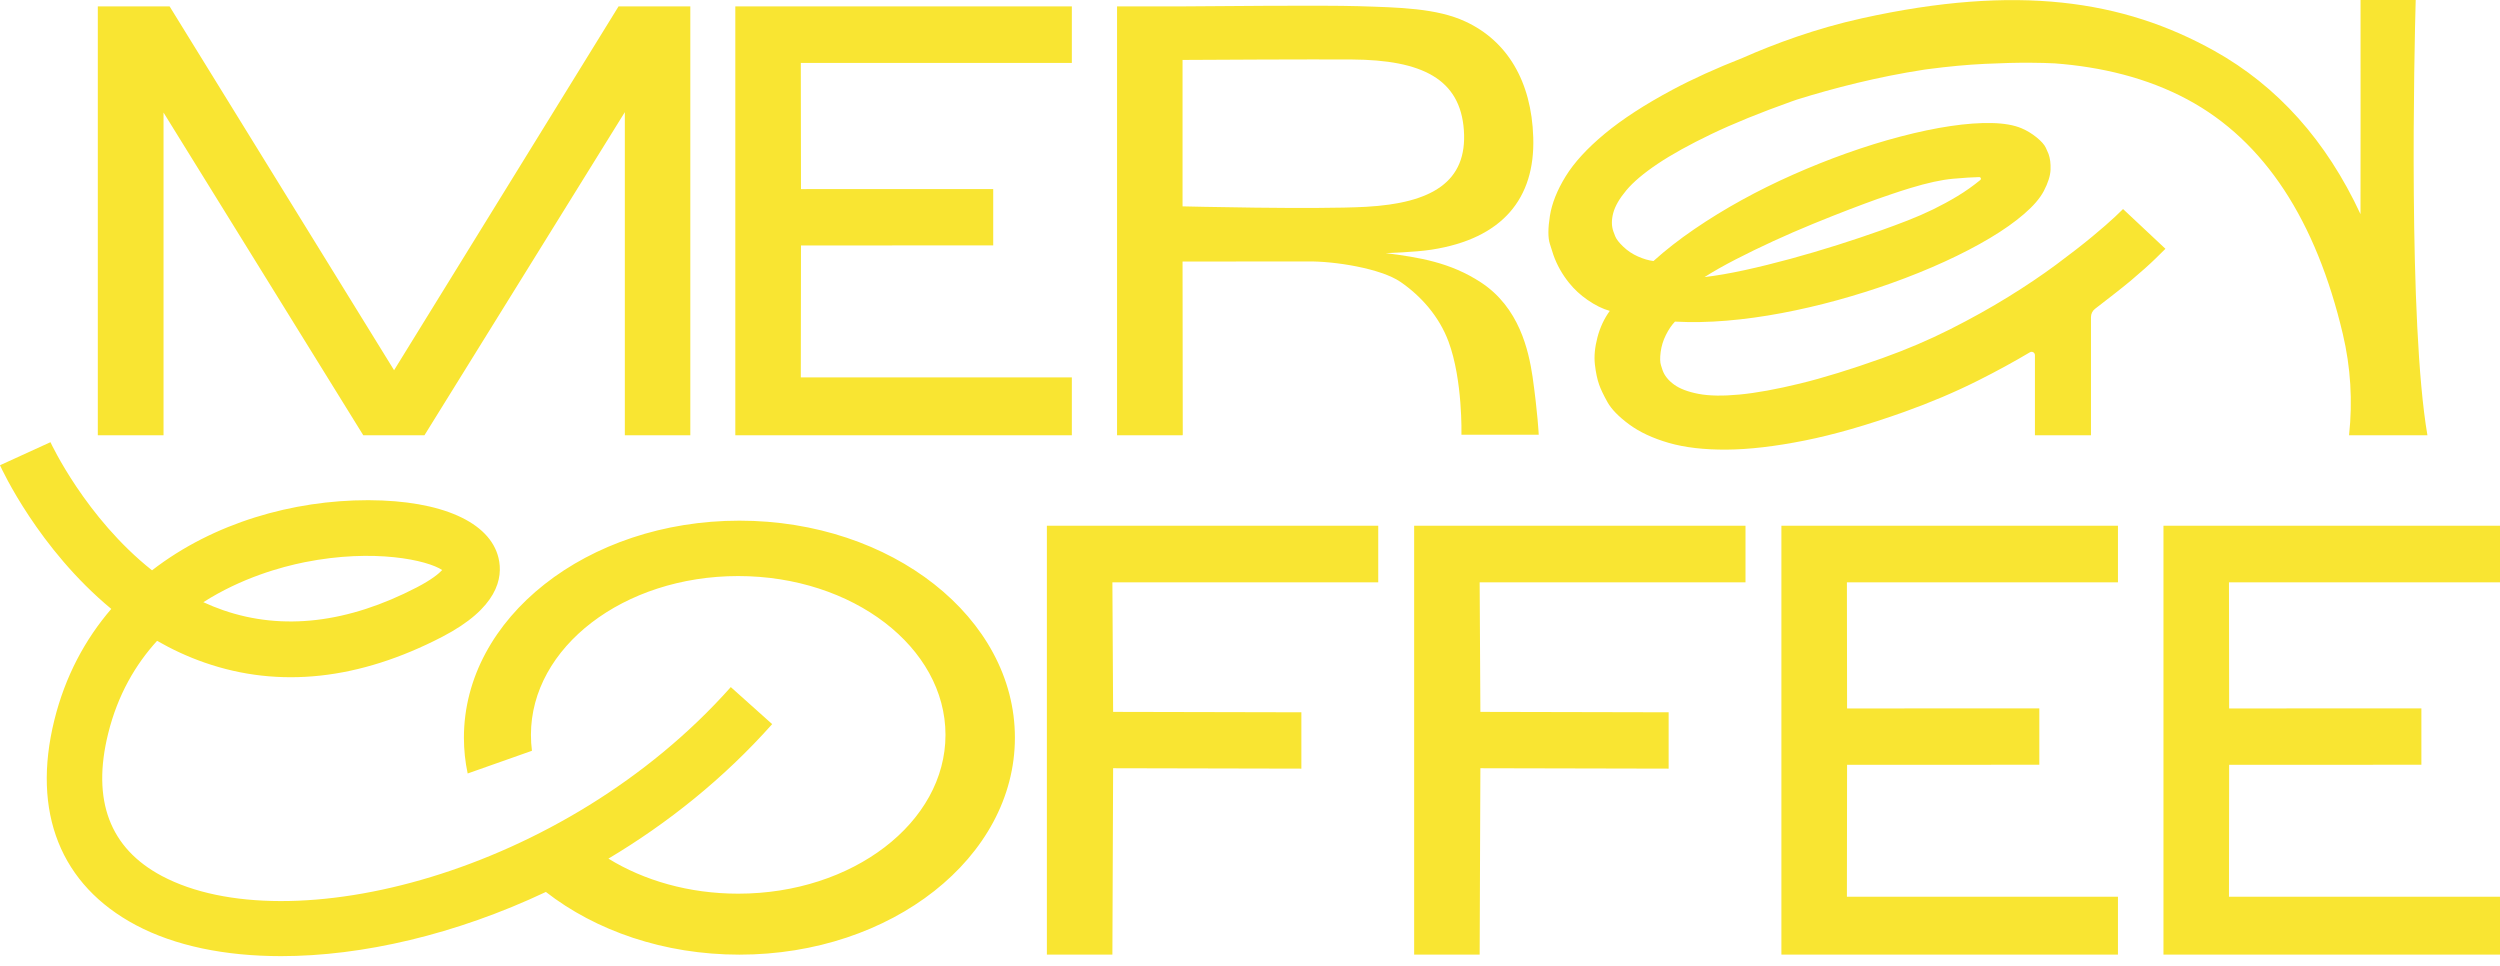
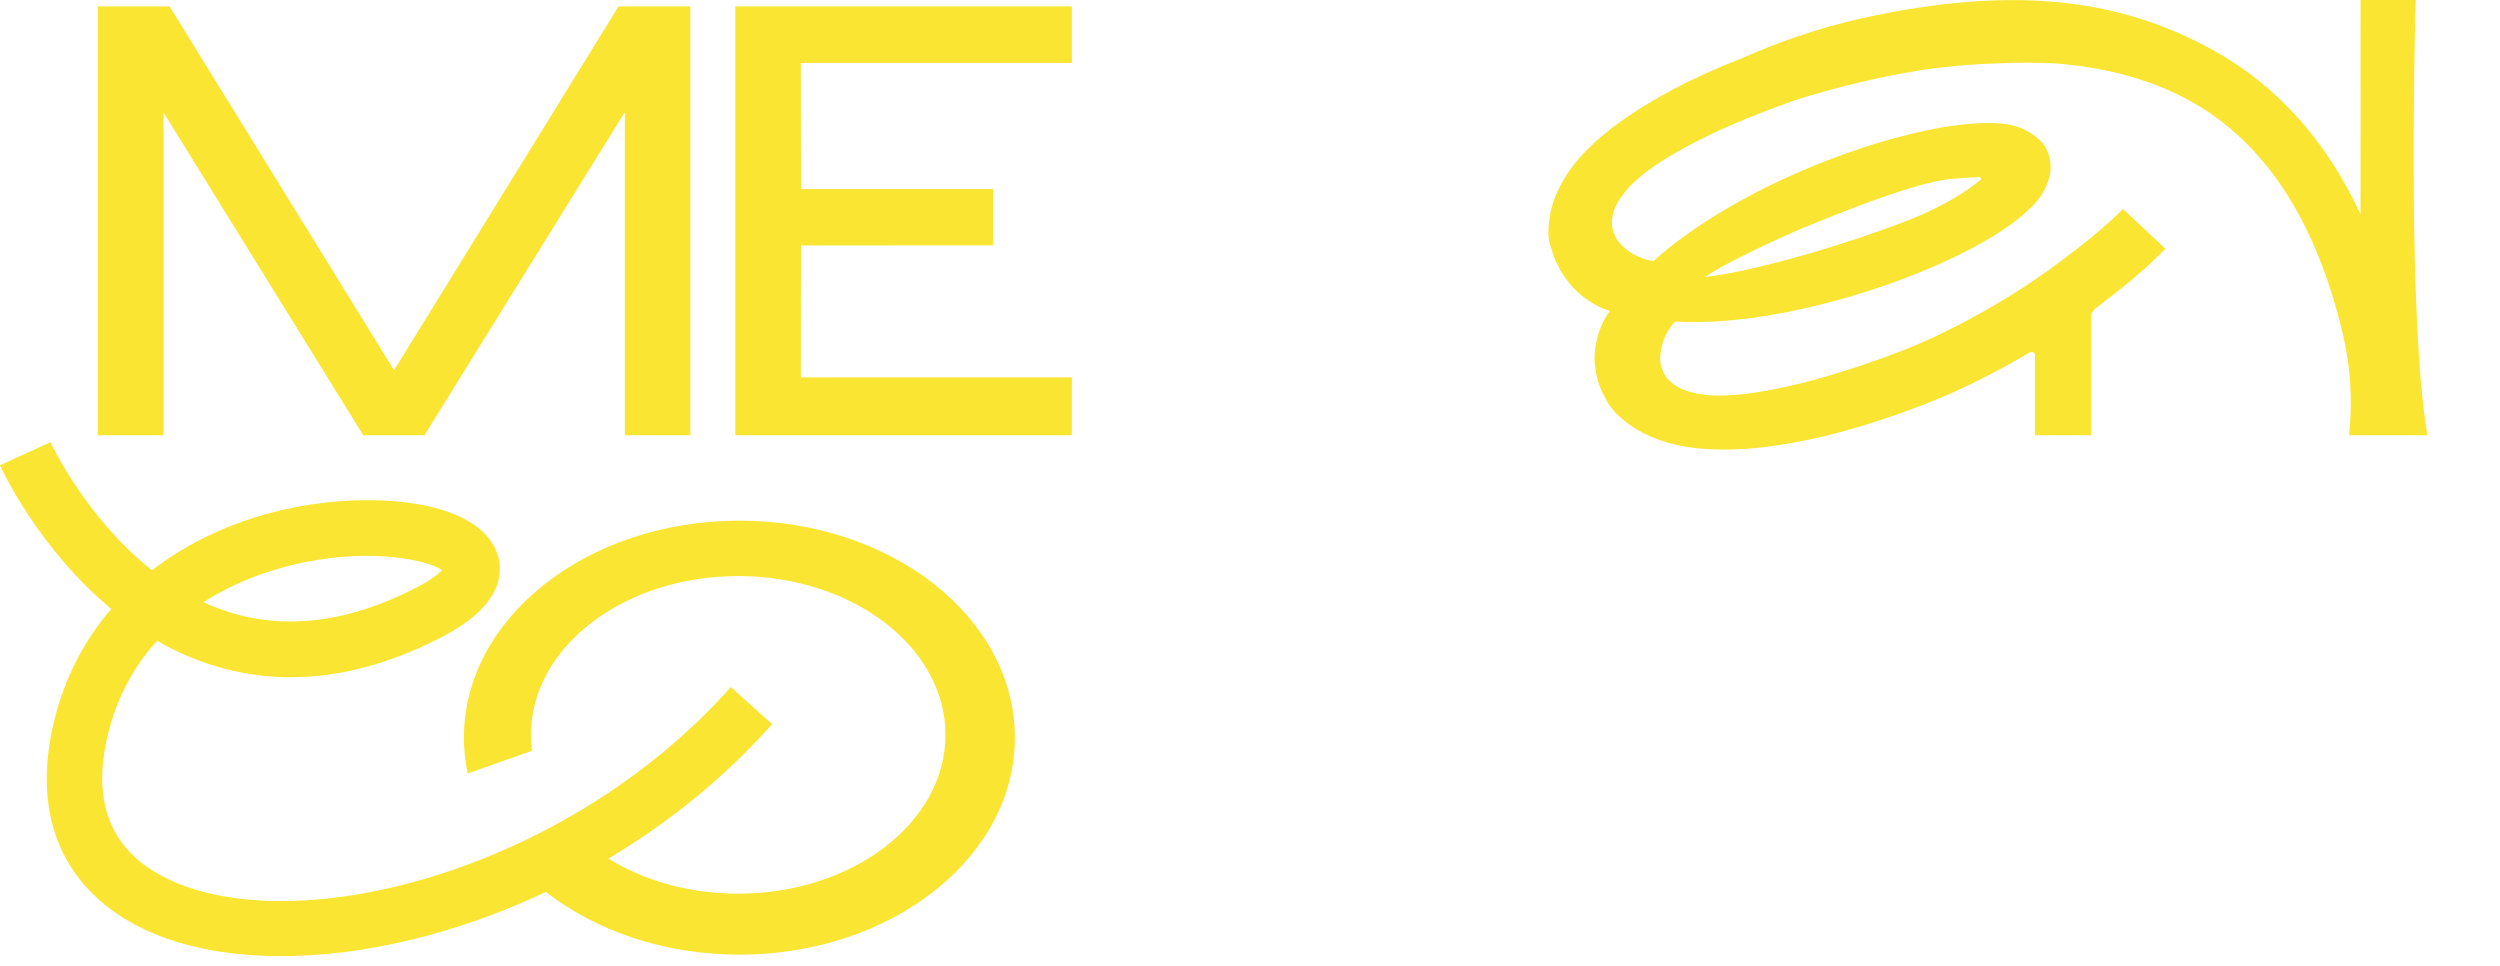
<svg xmlns="http://www.w3.org/2000/svg" width="189" height="73" viewBox="0 0 189 73" fill="none">
  <path d="M12.363 8.51L27.464 32.906H32.088L47.237 8.478V32.906H52.188V0.483H46.762L29.792 27.988L12.822 0.483H7.394V32.906H12.363V8.51Z" fill="#F9E532" />
  <path d="M81.031 28.531H60.541L60.555 18.557L75.087 18.552V14.292L60.555 14.296L60.541 4.76H81.031V0.483H55.59V32.906H81.031V28.531Z" fill="#F9E532" />
-   <path d="M109.509 25.825C110.591 28.736 110.485 32.867 110.485 32.867H116.328C116.328 32.867 116.254 31.253 115.861 28.473C115.565 26.513 114.867 23.258 111.963 21.353C109.632 19.826 107.286 19.461 104.76 19.135C104.76 19.135 106.966 19.07 108.228 18.874C113.58 18.045 116.062 15.008 115.914 10.386C115.783 6.108 113.915 3.082 110.798 1.634C108.618 0.614 105.782 0.565 102.7 0.467C100.011 0.385 91.829 0.467 89.402 0.483H84.449V32.906H89.401V32.874H89.417L89.401 19.772C89.401 19.772 94.605 19.766 98.834 19.766C100.9 19.733 104.407 20.298 105.885 21.317C107.45 22.397 108.804 23.933 109.509 25.825ZM89.401 15.601V4.531C91.598 4.514 99.028 4.48 102.199 4.497C107.516 4.531 110.396 5.971 110.669 9.843C110.946 13.751 108.248 15.355 103.289 15.634C99.451 15.85 89.401 15.601 89.401 15.601Z" fill="#F9E532" />
  <path d="M163.707 18.809L160.503 15.804C160.496 15.819 160.29 16.018 159.887 16.398C159.483 16.777 158.911 17.275 158.168 17.892C157.425 18.508 156.517 19.212 155.448 20.006C154.378 20.799 153.172 21.612 151.832 22.44C150.492 23.269 149.025 24.086 147.428 24.893C145.83 25.699 144.131 26.423 142.329 27.068C139.929 27.924 137.842 28.568 136.065 29C134.288 29.431 132.769 29.708 131.508 29.828C130.246 29.948 129.213 29.931 128.414 29.778C127.613 29.625 126.995 29.39 126.56 29.074C126.124 28.758 125.835 28.395 125.69 27.988C125.683 27.963 125.642 27.84 125.57 27.616C125.497 27.392 125.489 27.057 125.546 26.613C125.604 26.167 125.734 25.739 125.939 25.33C126.143 24.919 126.372 24.581 126.627 24.314C127.875 24.381 129.18 24.357 130.544 24.242C131.908 24.126 133.294 23.935 134.699 23.669C136.104 23.404 137.508 23.078 138.911 22.692C140.314 22.305 141.672 21.878 142.985 21.41C144.405 20.903 145.748 20.359 147.015 19.779C148.282 19.198 149.424 18.605 150.439 17.999C151.455 17.394 152.315 16.786 153.02 16.177C153.726 15.569 154.223 14.99 154.512 14.441C154.833 13.827 155.002 13.291 155.022 12.833C155.04 12.373 154.99 11.976 154.871 11.641C154.841 11.557 154.772 11.4 154.663 11.169C154.555 10.937 154.325 10.679 153.975 10.393C153.624 10.106 153.242 9.874 152.831 9.698C152.26 9.457 151.514 9.324 150.593 9.303C149.67 9.281 148.627 9.356 147.466 9.529C146.302 9.701 145.048 9.964 143.7 10.317C142.353 10.668 140.969 11.099 139.548 11.606C138.224 12.08 136.893 12.611 135.556 13.204C134.22 13.795 132.924 14.437 131.669 15.127C130.415 15.818 129.22 16.551 128.084 17.328C126.946 18.106 125.92 18.906 125.002 19.734C124.637 19.689 124.247 19.576 123.833 19.392C123.419 19.21 123.049 18.964 122.724 18.654C122.399 18.346 122.195 18.081 122.109 17.861C122.026 17.643 121.978 17.521 121.971 17.497C121.826 17.09 121.823 16.626 121.96 16.105C122.099 15.582 122.429 15.01 122.954 14.383C123.478 13.759 124.267 13.091 125.32 12.385C126.375 11.678 127.726 10.93 129.375 10.138C131.025 9.347 133.049 8.524 135.448 7.667C135.579 7.619 135.71 7.574 135.84 7.531C135.846 7.526 135.852 7.525 135.858 7.525C138.609 6.668 141.931 5.809 145.48 5.264C145.564 5.253 145.646 5.241 145.73 5.23C147.291 5.024 148.735 4.89 150.065 4.827C151.394 4.764 152.54 4.735 153.504 4.743C154.22 4.748 154.823 4.763 155.313 4.79C155.317 4.789 155.322 4.79 155.327 4.79C158.851 5.056 162.301 5.873 165.377 7.523C171.22 10.661 175.097 16.704 177.117 25.249C177.708 27.742 177.868 30.323 177.591 32.873L177.586 32.906H183.513C182.055 24.375 182.522 3.791 182.627 0H178.457C178.468 3.012 178.454 16.19 178.454 16.19C175.876 10.642 172.184 6.513 167.402 3.843C160.502 -0.005 152.479 -1.204 140.78 1.379C137.269 2.154 134.15 3.315 131.747 4.376C129.728 5.169 127.959 5.973 126.441 6.784C124.349 7.902 122.642 9.011 121.318 10.111C119.993 11.211 119.009 12.284 118.364 13.331C117.72 14.376 117.324 15.372 117.173 16.316C117.024 17.26 117.021 17.962 117.166 18.424C117.309 18.885 117.4 19.169 117.438 19.278C117.705 20.029 118.096 20.729 118.614 21.375C119.011 21.873 119.486 22.308 120.01 22.67C120.604 23.08 121.167 23.358 121.7 23.503C121.275 24.086 120.964 24.754 120.766 25.505C120.569 26.259 120.505 26.938 120.573 27.549C120.642 28.157 120.75 28.672 120.899 29.092C121.018 29.427 121.225 29.862 121.523 30.397C121.82 30.931 122.365 31.493 123.158 32.08C123.952 32.666 124.955 33.135 126.167 33.485C127.38 33.834 128.836 34.002 130.532 33.991C132.23 33.979 134.189 33.751 136.412 33.308C138.636 32.865 141.15 32.142 143.955 31.142C145.937 30.433 147.792 29.646 149.523 28.779C150.932 28.073 152.242 27.357 153.461 26.633C153.63 26.532 153.841 26.654 153.841 26.851V32.906H158.078V23.975C158.078 23.727 158.19 23.497 158.385 23.347C159.02 22.86 160.462 21.746 161.083 21.222C161.886 20.544 162.508 19.988 162.951 19.554C163.396 19.119 163.647 18.87 163.707 18.809ZM131.231 19.605C132.129 19.143 133.069 18.685 134.052 18.233C135.034 17.781 136.036 17.347 137.058 16.927C138.079 16.508 138.996 16.145 139.807 15.835C140.619 15.524 141.328 15.262 141.937 15.043C142.141 14.971 142.482 14.852 142.962 14.689C143.442 14.524 143.93 14.367 144.428 14.215C145.715 13.824 146.785 13.591 147.638 13.514C148.492 13.439 149.16 13.396 149.641 13.387C149.696 13.393 149.733 13.421 149.751 13.47C149.768 13.517 149.756 13.562 149.718 13.603C149.165 14.055 148.588 14.464 147.983 14.829C147.379 15.193 146.765 15.526 146.14 15.831C145.515 16.135 144.874 16.413 144.218 16.669C143.562 16.924 142.9 17.17 142.231 17.408C141.205 17.774 140.103 18.144 138.924 18.518C137.744 18.891 136.558 19.241 135.361 19.568C134.166 19.893 133.008 20.179 131.884 20.425C130.76 20.669 129.754 20.843 128.862 20.947C129.542 20.515 130.333 20.067 131.231 19.605Z" fill="#F9E532" />
-   <path d="M79.144 72.169H84.097L84.152 58.078L98.384 58.109V53.849L84.152 53.818L84.097 44.023H104.195V39.746H79.144V72.169Z" fill="#F9E532" />
-   <path d="M106.91 72.169H111.862L111.917 58.078L126.149 58.109V53.849L111.917 53.818L111.862 44.023H131.96V39.746H106.91V72.169Z" fill="#F9E532" />
-   <path d="M134.674 72.169H160.117V67.794H139.626L139.639 57.82L154.173 57.815V53.554L139.639 53.559L139.626 44.023H160.117V39.746H134.674V72.169Z" fill="#F9E532" />
-   <path d="M189 39.746H163.558V72.169H189V67.794H168.51L168.523 57.82L183.057 57.815V53.554L168.523 53.559L168.51 44.023H189V39.746Z" fill="#F9E532" />
  <path d="M55.899 39.362C44.394 39.362 35.072 46.708 35.072 55.767C35.072 56.688 35.168 57.596 35.356 58.475L40.215 56.759C40.164 56.364 40.139 55.96 40.139 55.556C40.139 48.929 47.151 43.55 55.807 43.55C64.463 43.55 71.479 48.929 71.479 55.556C71.479 62.184 64.463 67.562 55.807 67.562C52.091 67.562 48.68 66.567 45.997 64.912C50.477 62.239 54.724 58.849 58.376 54.744L55.248 51.944C42.625 66.136 21.766 71.276 12.244 66.227C8.292 64.132 6.925 60.504 8.179 55.445C8.905 52.514 10.252 50.229 11.875 48.447C12.996 49.09 14.198 49.652 15.482 50.098C21.116 52.056 27.154 51.399 33.429 48.145C37.612 45.975 38.053 43.701 37.686 42.175C37.033 39.464 33.37 37.834 27.887 37.815C27.855 37.815 27.823 37.815 27.791 37.815C22.193 37.815 16.158 39.504 11.494 43.116C6.471 39.138 3.848 33.504 3.815 33.429L0 35.172C0.154 35.512 2.91 41.478 8.412 46.034C6.444 48.322 4.934 51.11 4.111 54.43C2.382 61.407 4.574 66.917 10.285 69.945C13.233 71.508 17.018 72.284 21.25 72.284C27.378 72.284 34.444 70.654 41.269 67.431C45.029 70.358 50.191 72.171 55.899 72.171C67.401 72.171 76.727 64.825 76.727 55.767C76.727 46.704 67.401 39.362 55.899 39.362ZM23.039 42.501C28.29 41.452 32.319 42.349 33.429 43.095C33.185 43.358 32.647 43.816 31.504 44.409C26.299 47.108 21.378 47.688 16.878 46.133C16.361 45.953 15.859 45.75 15.372 45.526C18.253 43.687 21.251 42.859 23.039 42.501Z" fill="#F9E532" />
</svg>